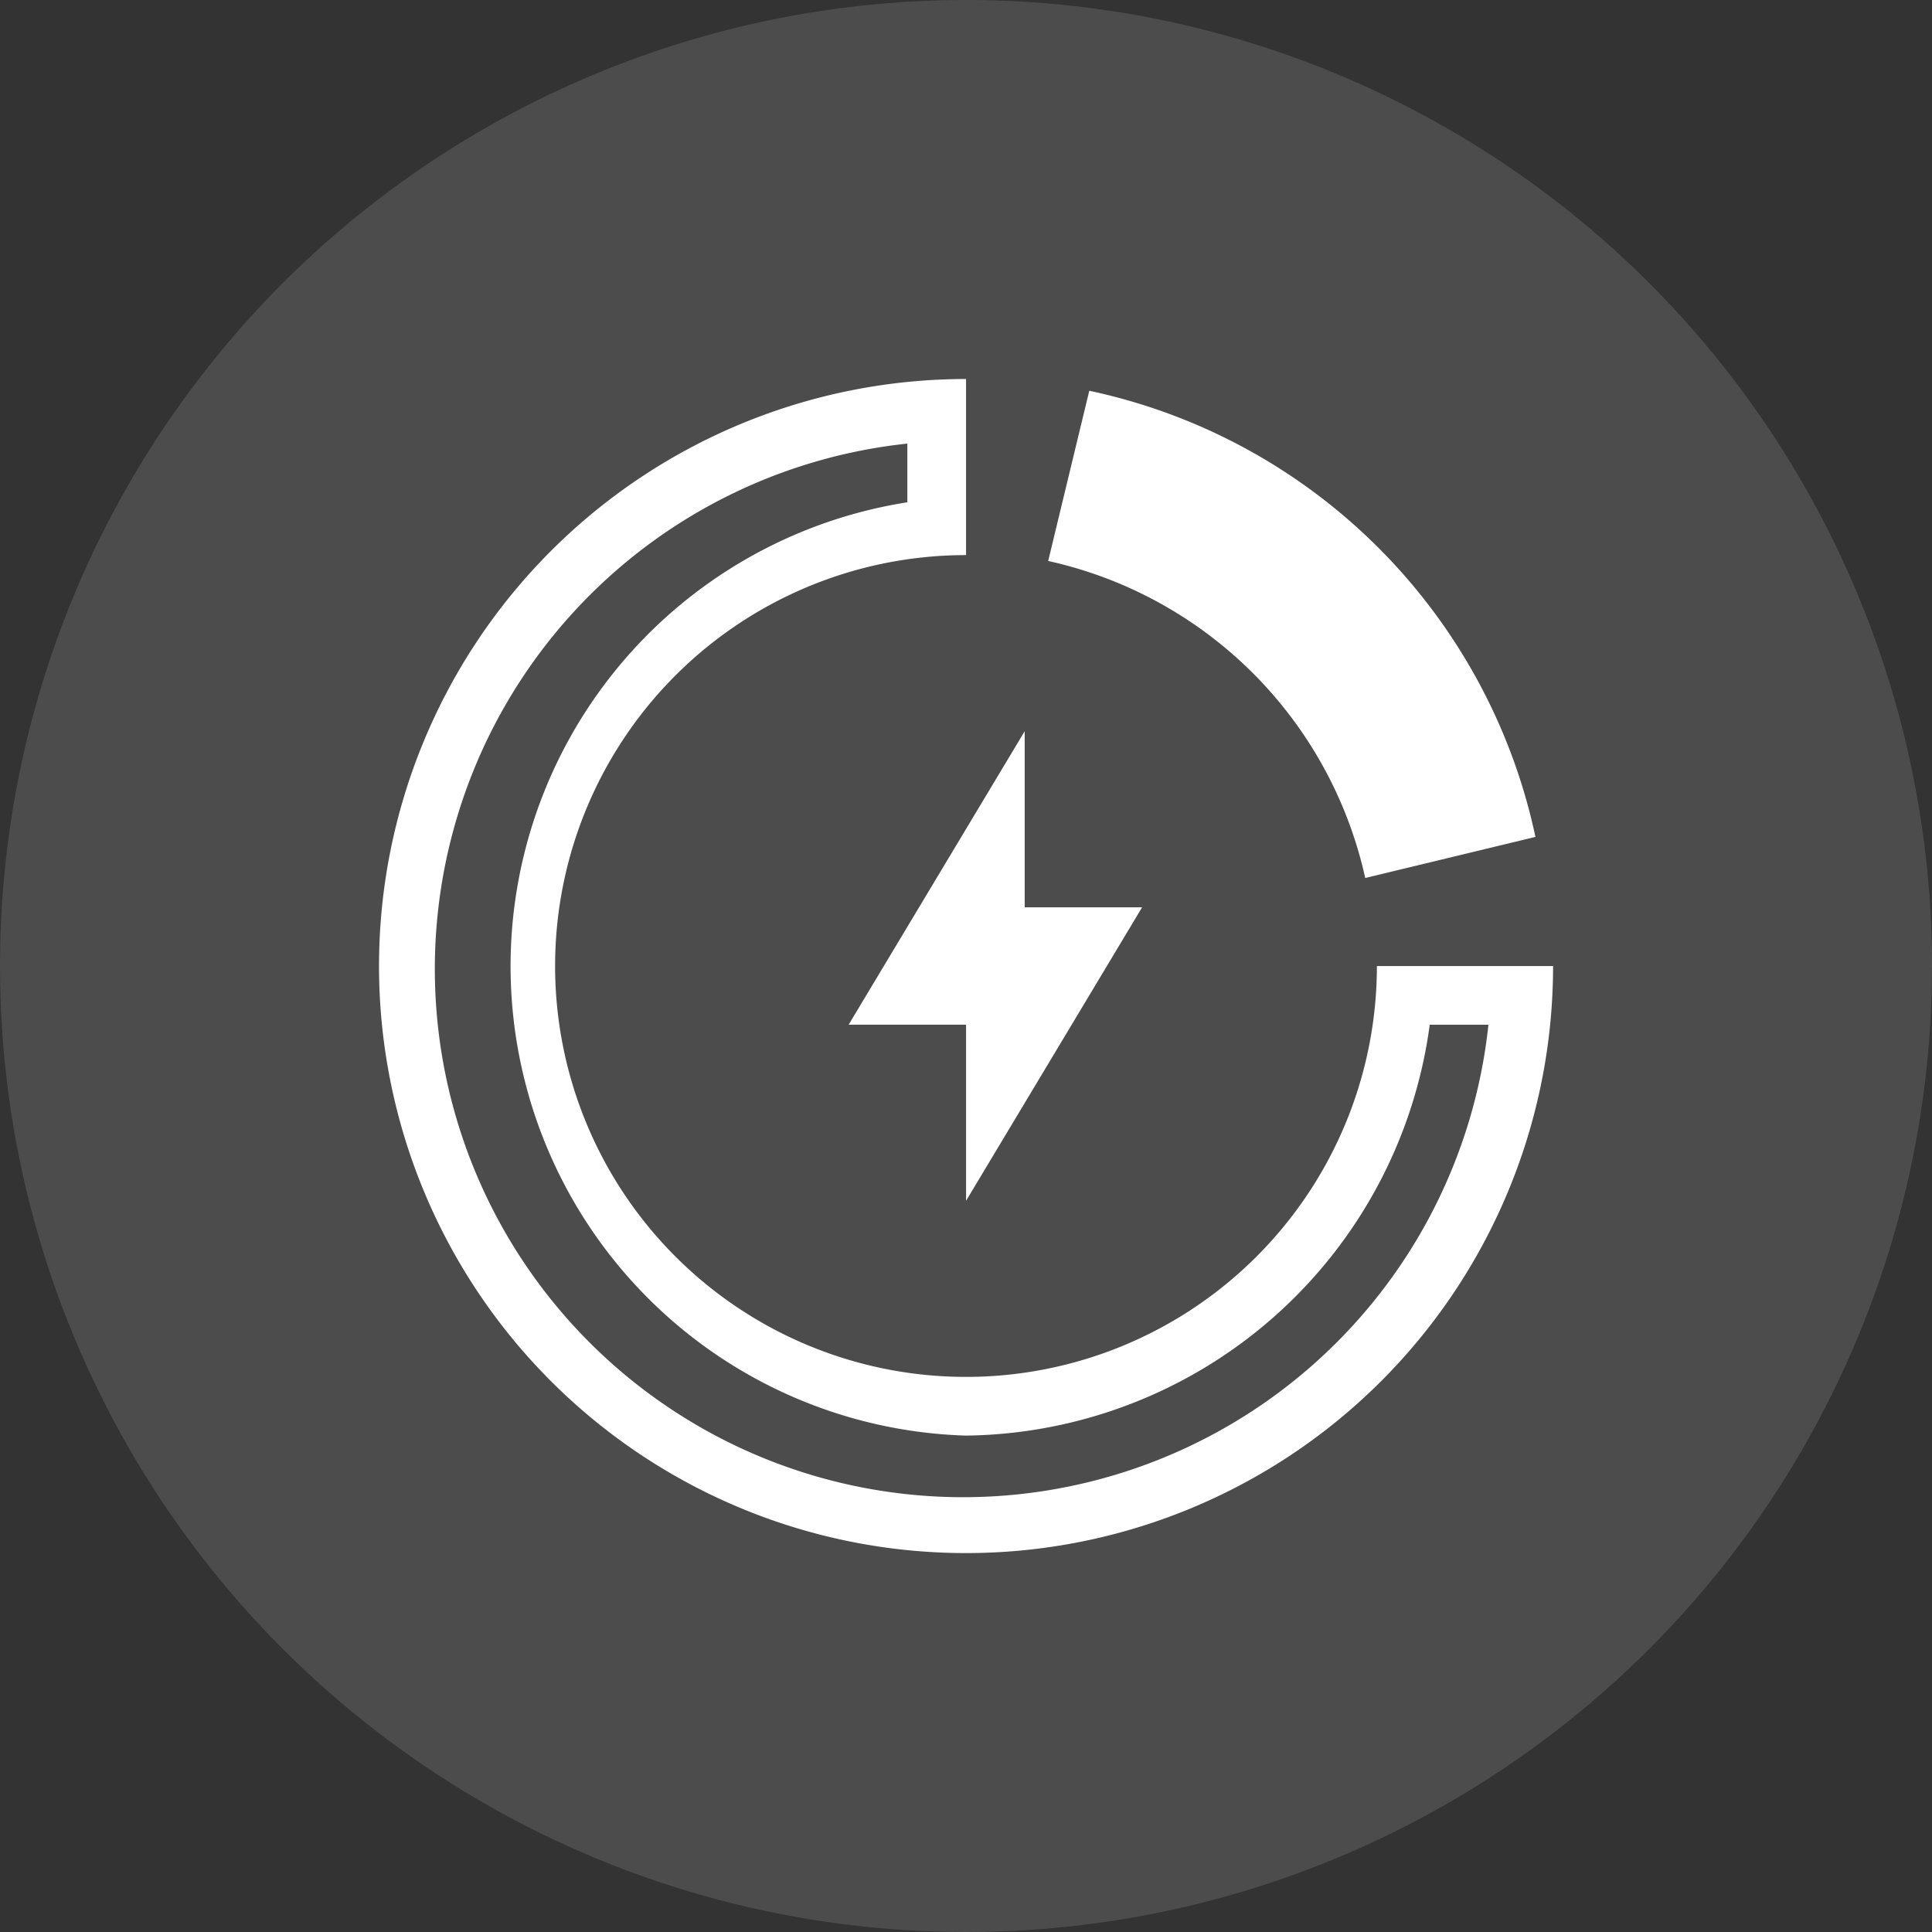
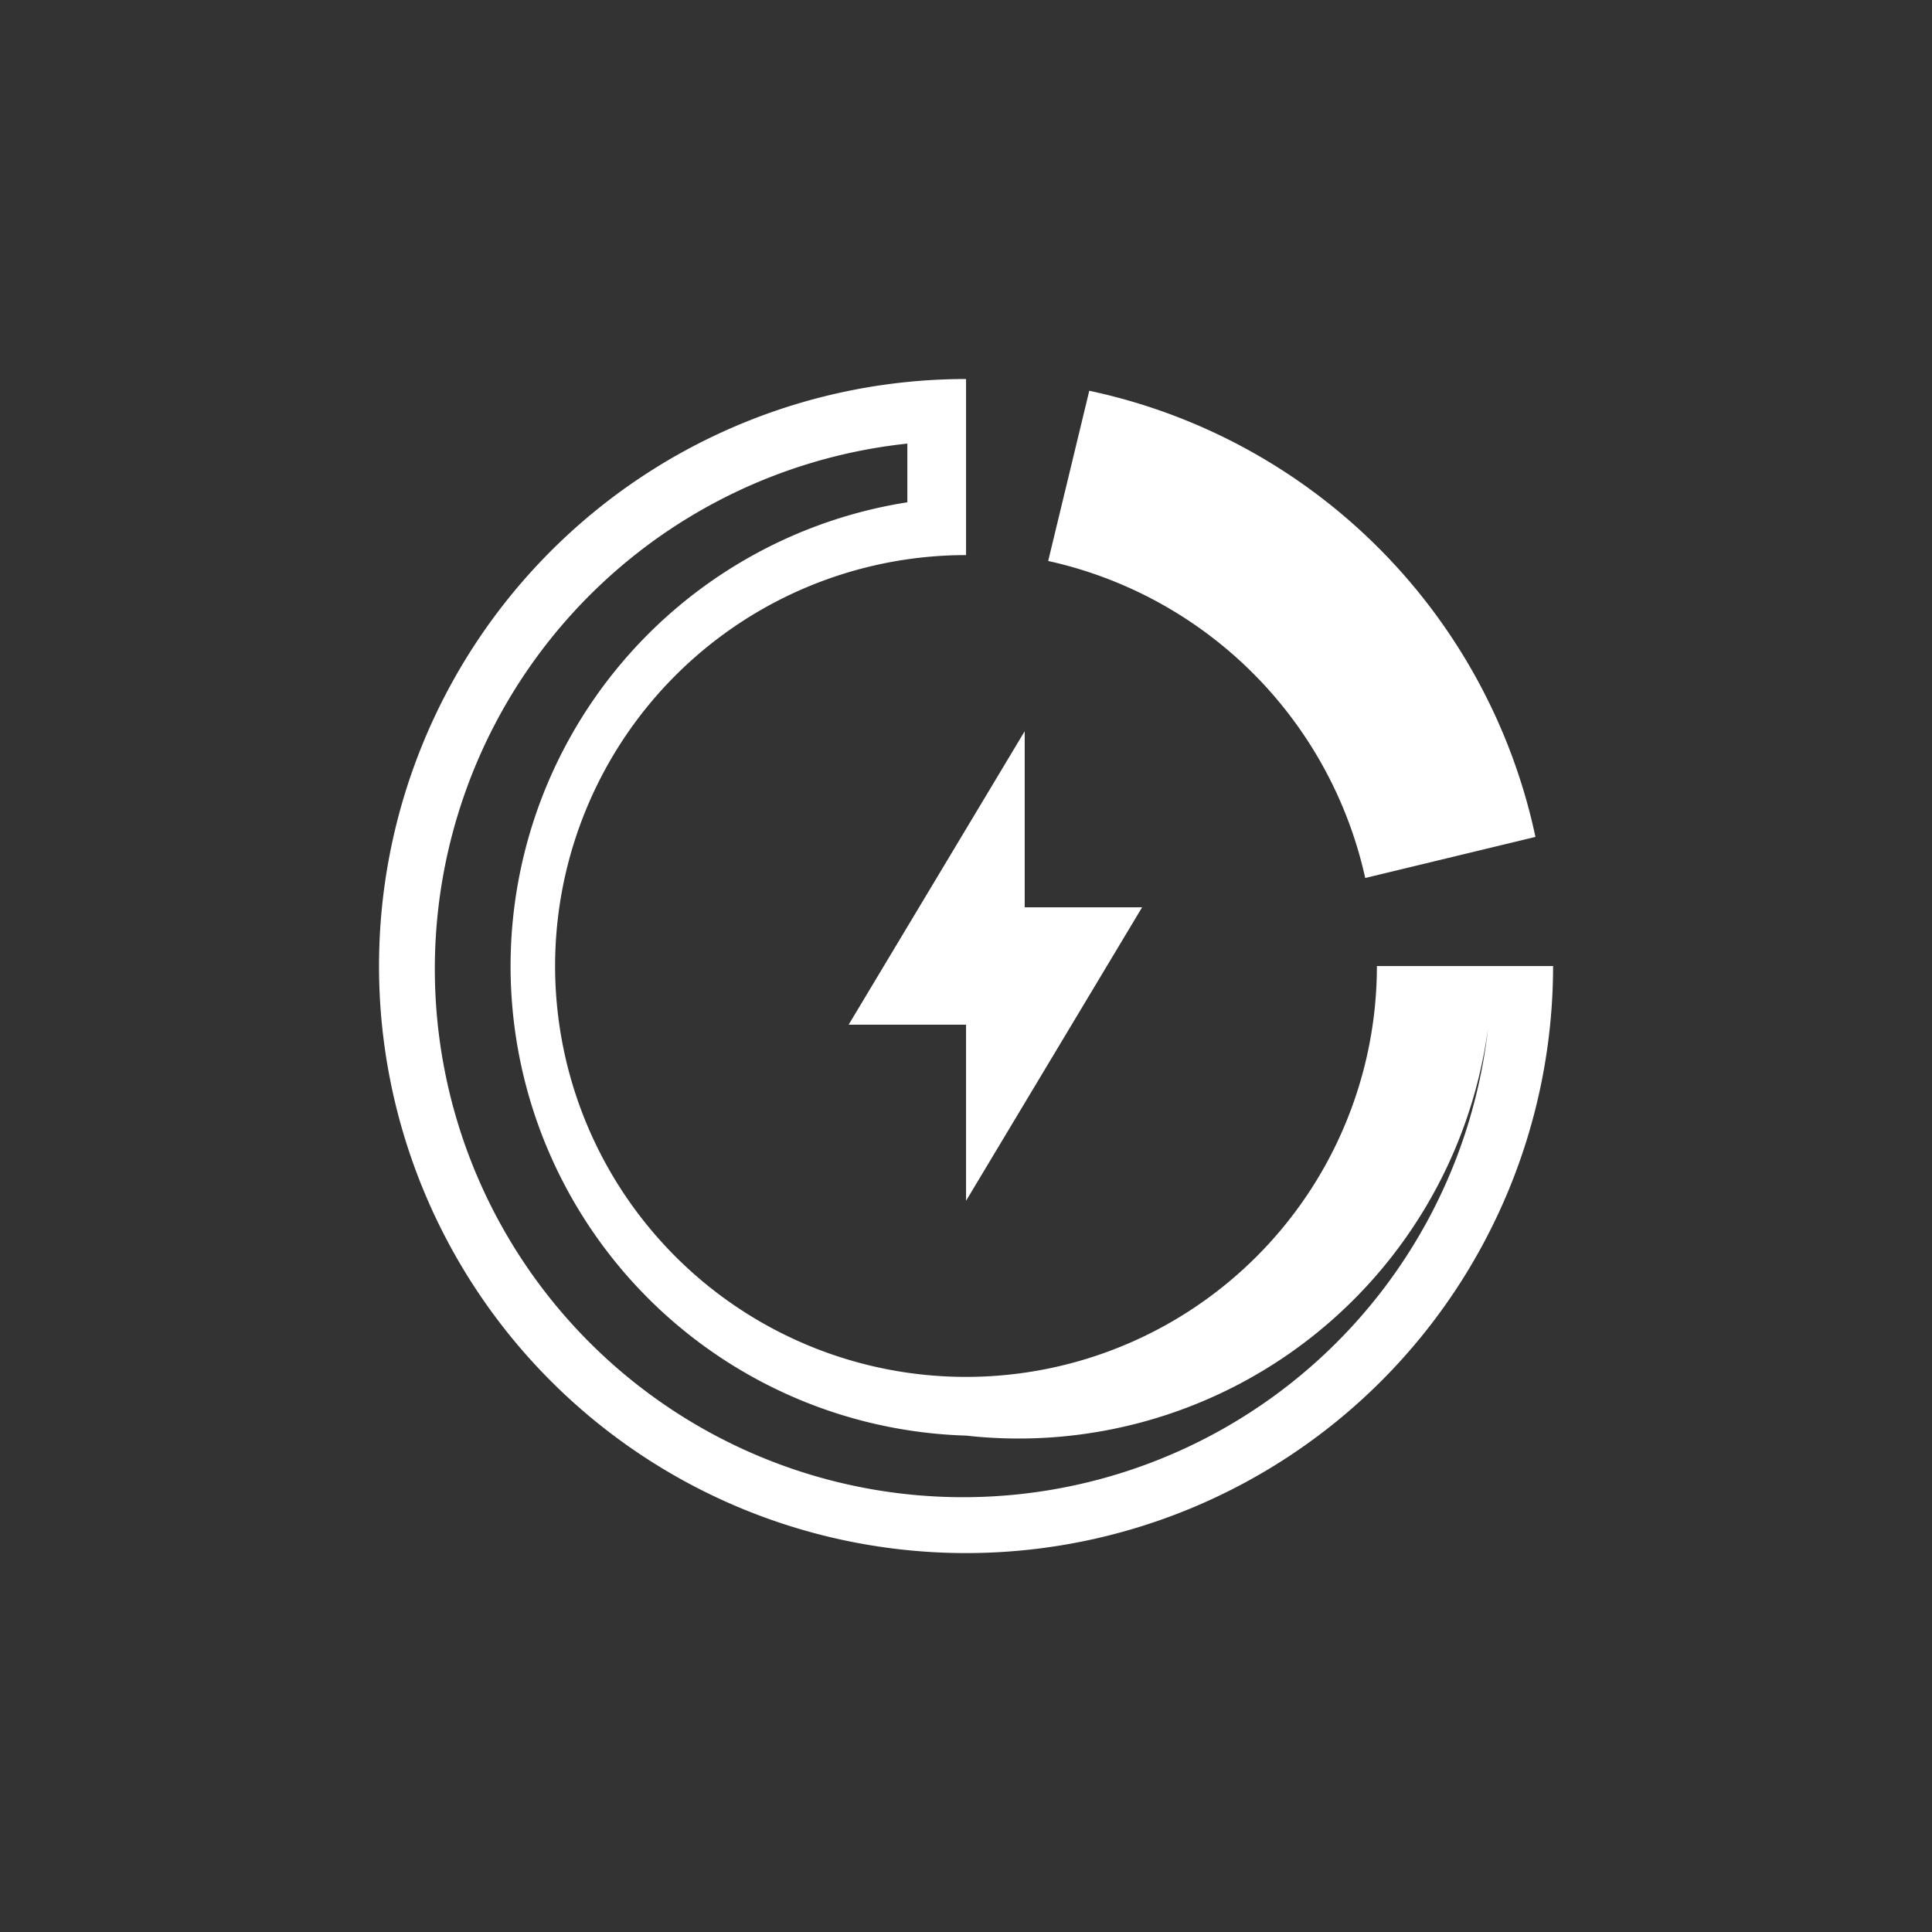
<svg xmlns="http://www.w3.org/2000/svg" width="78" height="78" viewBox="0 0 78 78">
  <rect x="0" y="0" width="78" height="78" fill="#333333" stroke="none" />
  <defs>
    <style>.a{fill:#656565;opacity:0.52;}.b{fill:#fff;}</style>
  </defs>
  <g transform="translate(-1521 -525)">
-     <circle class="a" cx="39" cy="39" r="39" transform="translate(1521 525)" />
-     <path class="b" d="M26.068,14.219v7.109h4.74L23.7,33.178V26.068h-4.74ZM47.4,23.7A23.7,23.7,0,1,1,23.7,0V7.109A16.589,16.589,0,1,0,40.287,23.7Zm-2.607,2.37H42.42A19.124,19.124,0,0,1,23.7,42.657a18.959,18.959,0,0,1-2.37-37.68V2.607A21.328,21.328,0,1,0,44.79,26.068Zm-4.977-5.925,6.872-1.659A23.39,23.39,0,0,0,28.675.474L27.016,7.346a16.826,16.826,0,0,1,12.8,12.8Z" transform="translate(1536.302 540.302)" />
+     <path class="b" d="M26.068,14.219v7.109h4.74L23.7,33.178V26.068h-4.74ZM47.4,23.7A23.7,23.7,0,1,1,23.7,0V7.109A16.589,16.589,0,1,0,40.287,23.7Zm-2.607,2.37A19.124,19.124,0,0,1,23.7,42.657a18.959,18.959,0,0,1-2.37-37.68V2.607A21.328,21.328,0,1,0,44.79,26.068Zm-4.977-5.925,6.872-1.659A23.39,23.39,0,0,0,28.675.474L27.016,7.346a16.826,16.826,0,0,1,12.8,12.8Z" transform="translate(1536.302 540.302)" />
  </g>
</svg>